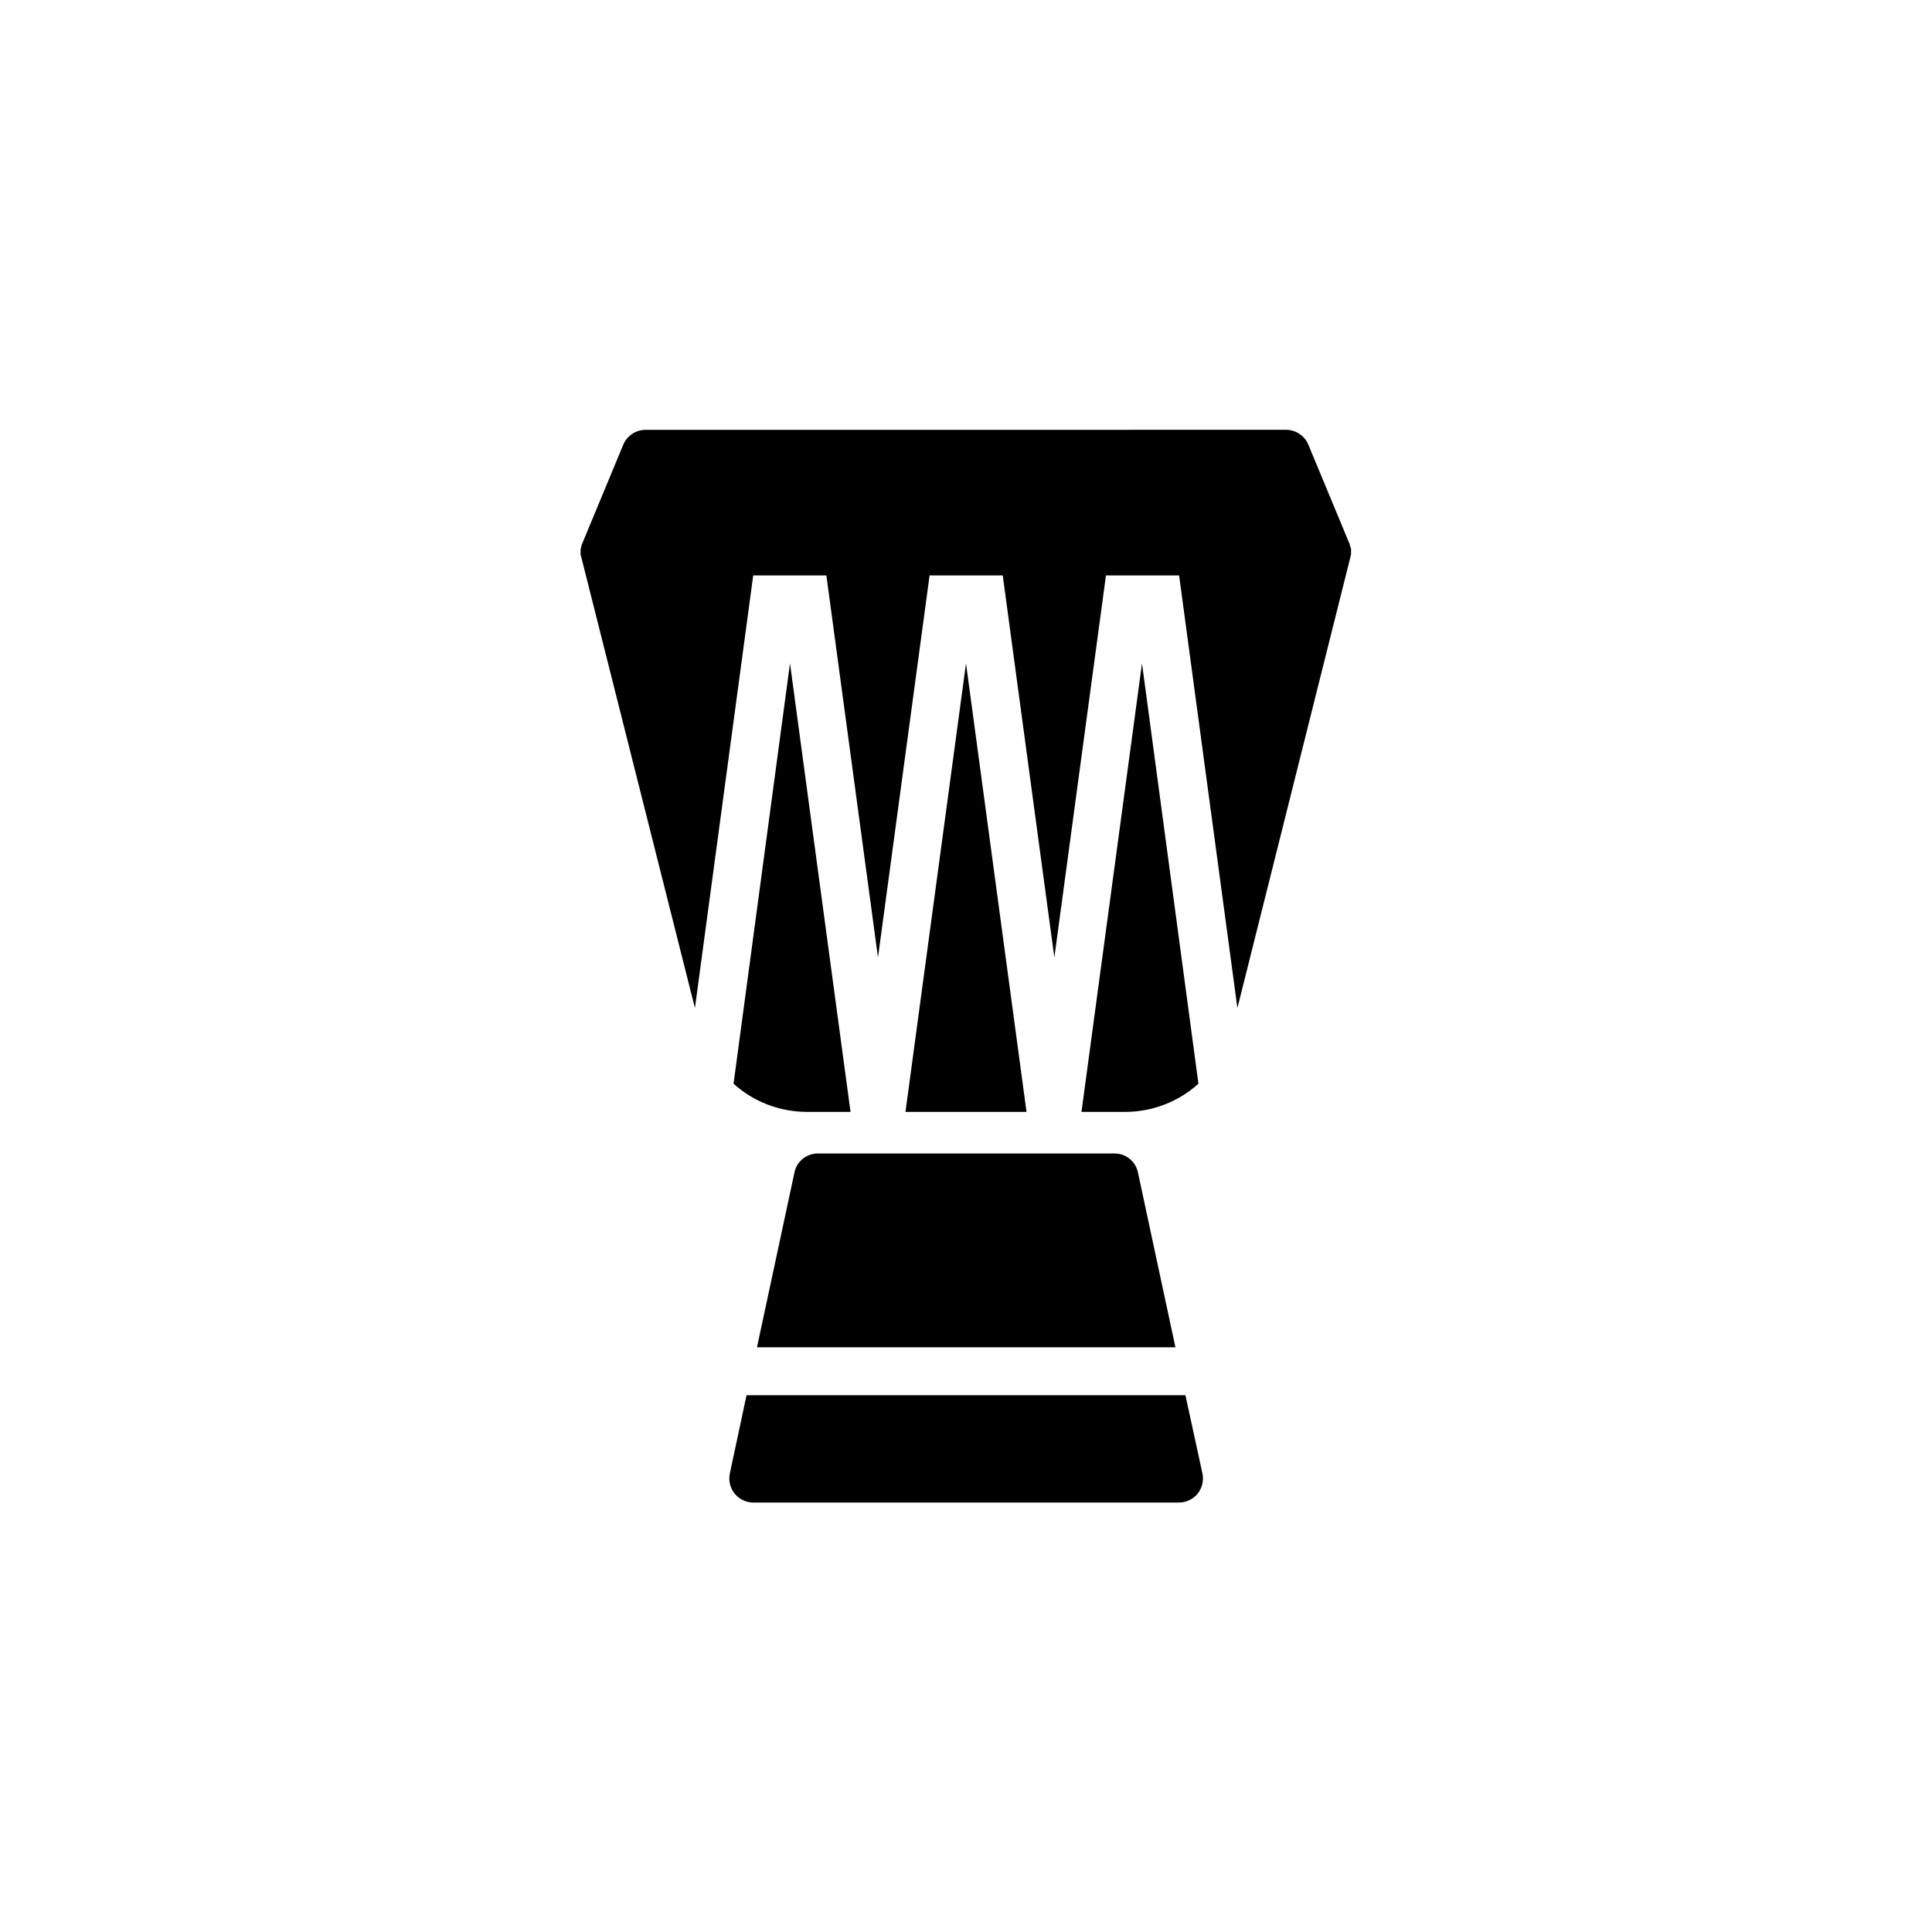
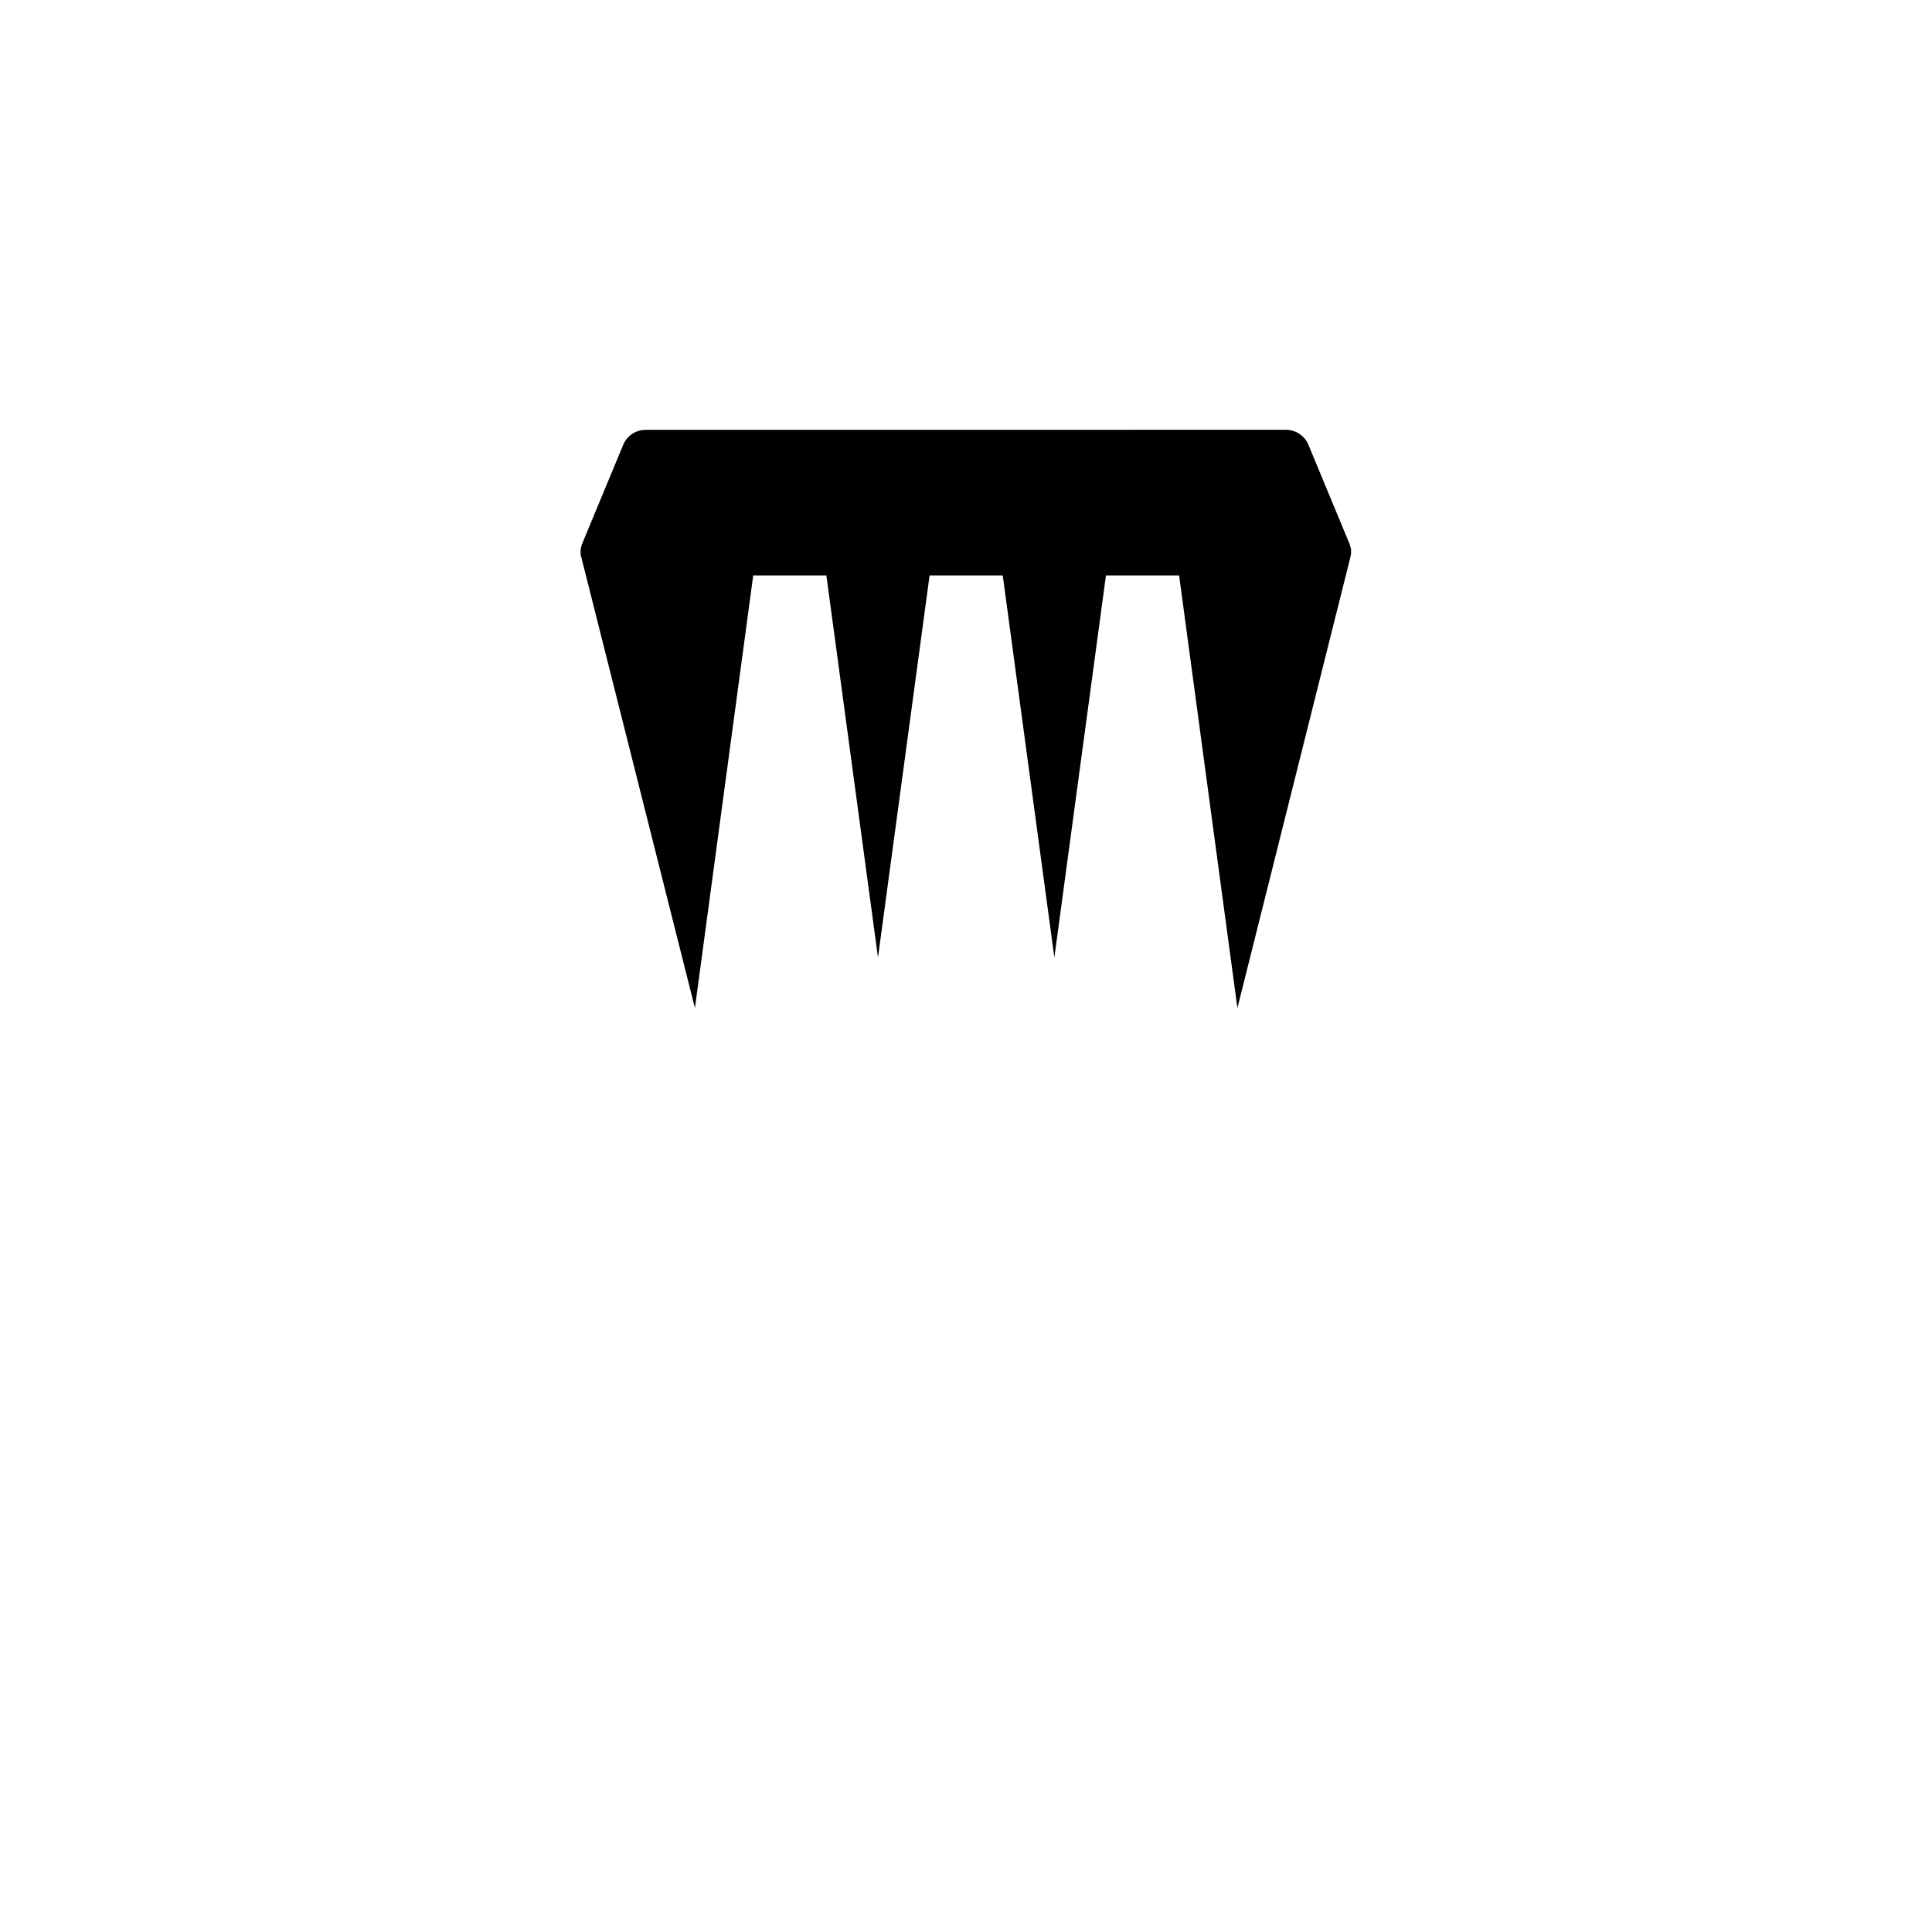
<svg xmlns="http://www.w3.org/2000/svg" fill="#000000" width="800px" height="800px" version="1.1" viewBox="144 144 512 512">
  <g>
-     <path d="m455.5 501.05-9.938-46.348c-0.59-2.953-3.246-5.019-6.199-5.019h-78.621c-2.953 0-5.609 2.066-6.199 5.019l-9.938 46.348z" />
-     <path d="m458.15 513.75h-116.31l-4.43 20.762c-0.395 1.871 0.098 3.836 1.277 5.312 1.18 1.477 3.051 2.363 4.922 2.363h112.86c1.871 0 3.738-0.887 4.922-2.363 1.18-1.477 1.672-3.445 1.277-5.312z" />
    <path d="m501.94 291.27c0-0.098 0.098-0.297 0.098-0.395v-0.297-0.395-0.297-0.395c0-0.098 0-0.195-0.098-0.297 0-0.098-0.098-0.297-0.098-0.395s-0.098-0.195-0.098-0.297c0-0.098-0.098-0.297-0.098-0.395 0-0.098 0-0.098-0.098-0.195l-10.824-26.074c-0.984-2.363-3.344-3.938-5.902-3.938l-169.75 0.012c-2.559 0-4.922 1.574-5.902 3.938l-10.824 26.074c0 0.098 0 0.098-0.098 0.195-0.098 0.098-0.098 0.297-0.098 0.395 0 0.098-0.098 0.195-0.098 0.297 0 0.098-0.098 0.297-0.098 0.395s0 0.195-0.098 0.297v0.395 0.297 0.395 0.297c0 0.098 0 0.297 0.098 0.395 0 0.098 0 0.195 0.098 0.297v0.098l30.109 119.46 15.449-114.64h19.387l13.676 101.25 13.676-101.25h19.387l13.676 101.25 13.676-101.25h19.387l15.449 114.64 29.914-119.37v-0.098c0-0.098 0.098-0.195 0.098-0.395z" />
-     <path d="m383.96 438.67h32.078l-16.039-118.87z" />
-     <path d="m338.4 431.19c5.215 4.723 12.102 7.477 19.582 7.477h11.414l-16.039-118.87z" />
-     <path d="m430.6 438.67h11.414c7.477 0 14.367-2.754 19.582-7.477l-14.957-111.39z" />
+     <path d="m383.96 438.67h32.078z" />
  </g>
</svg>